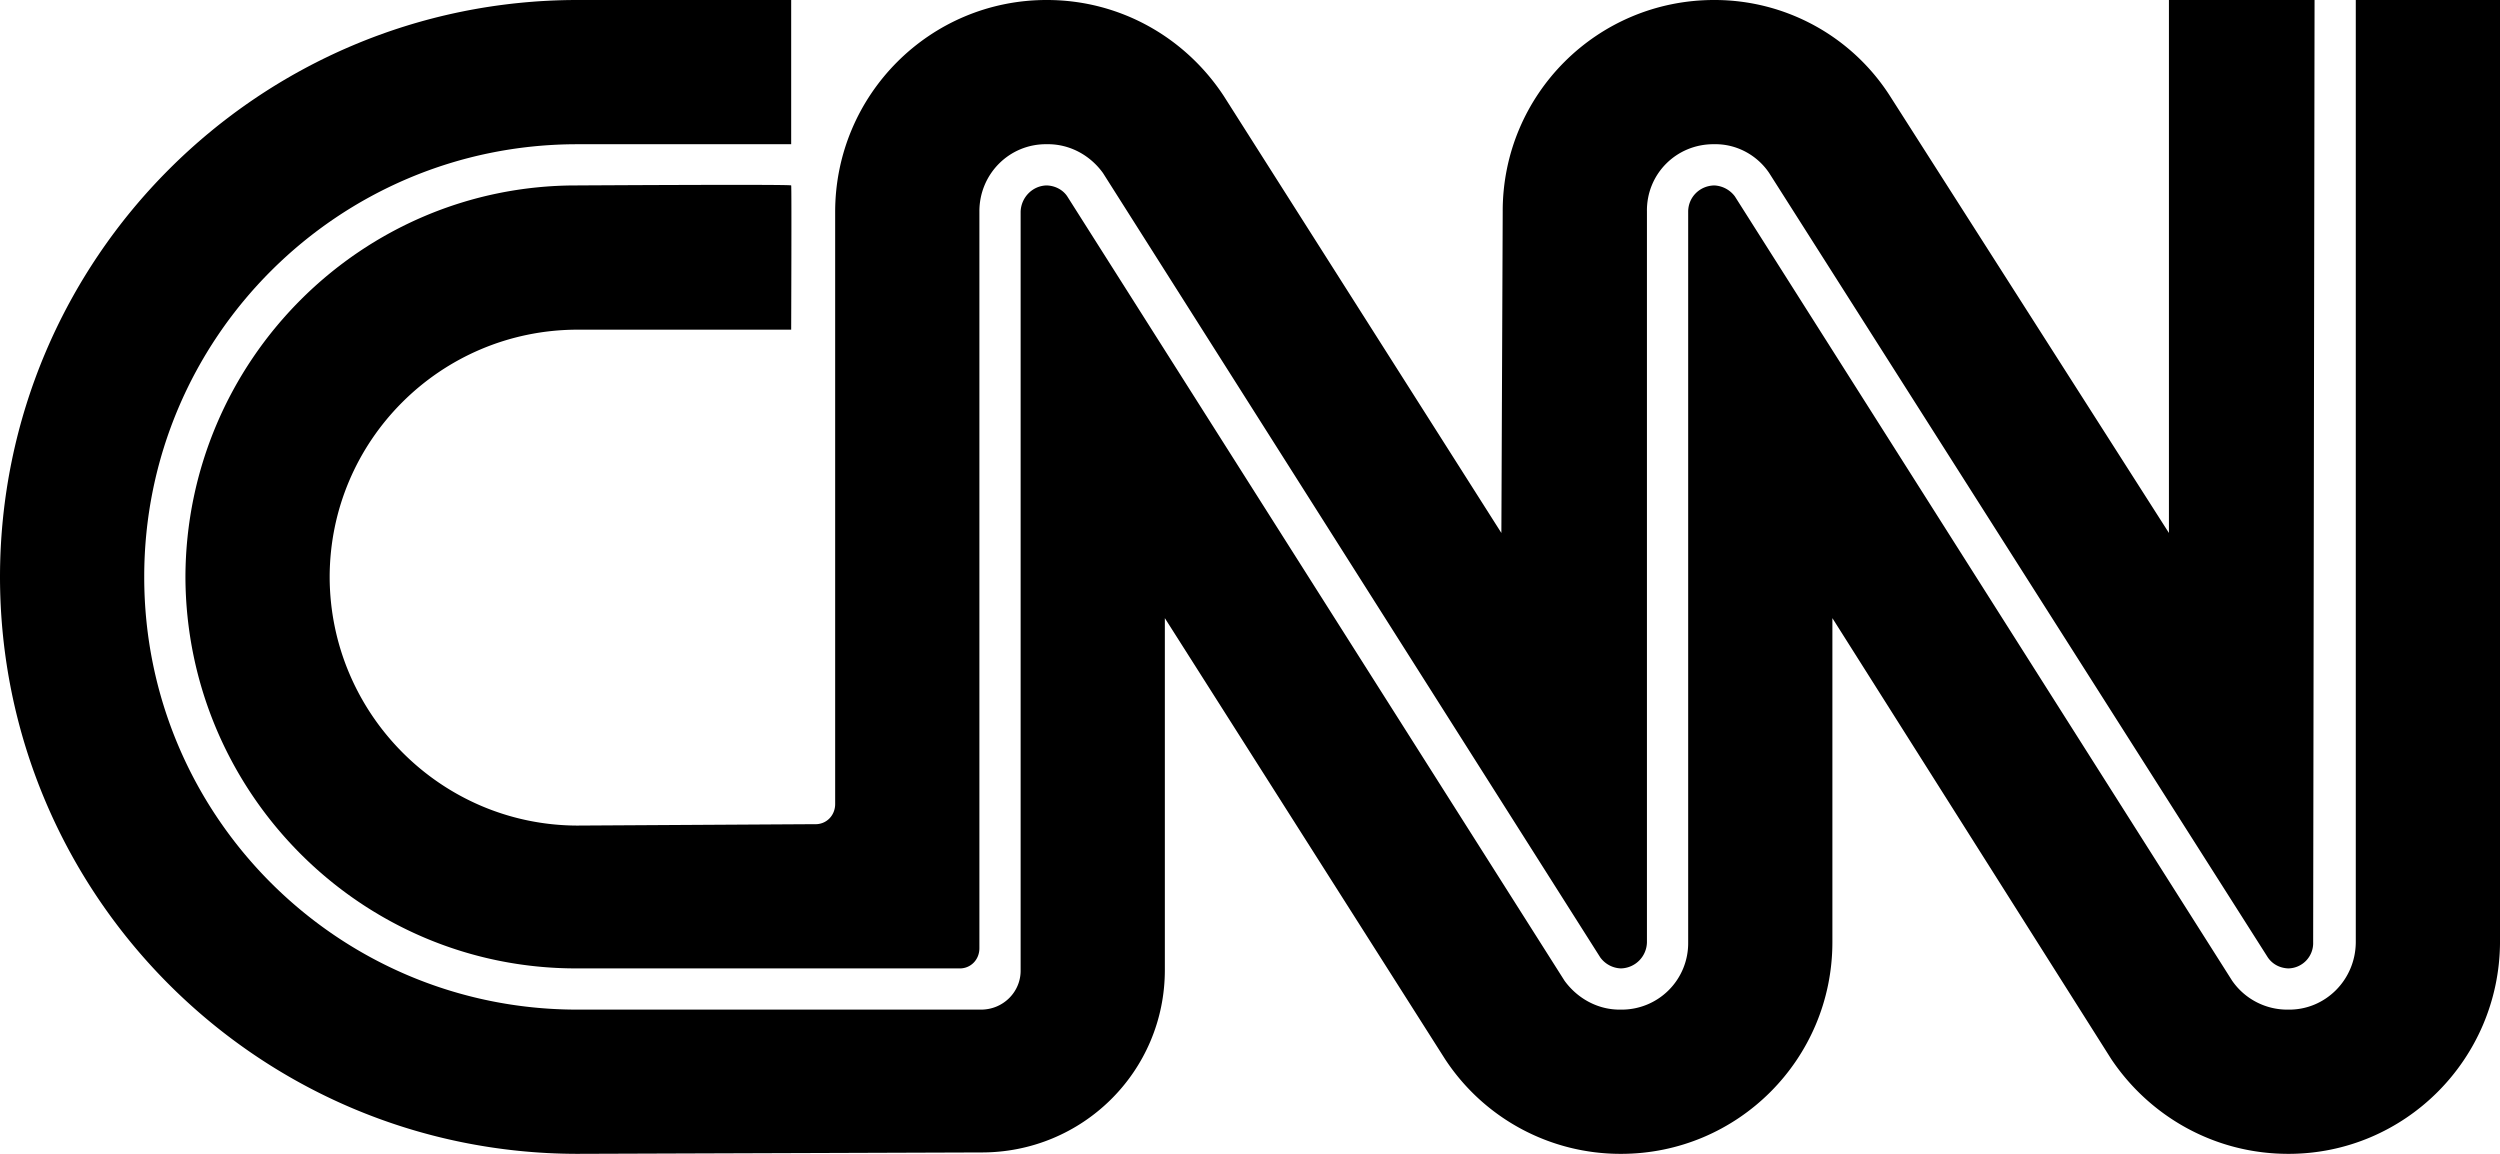
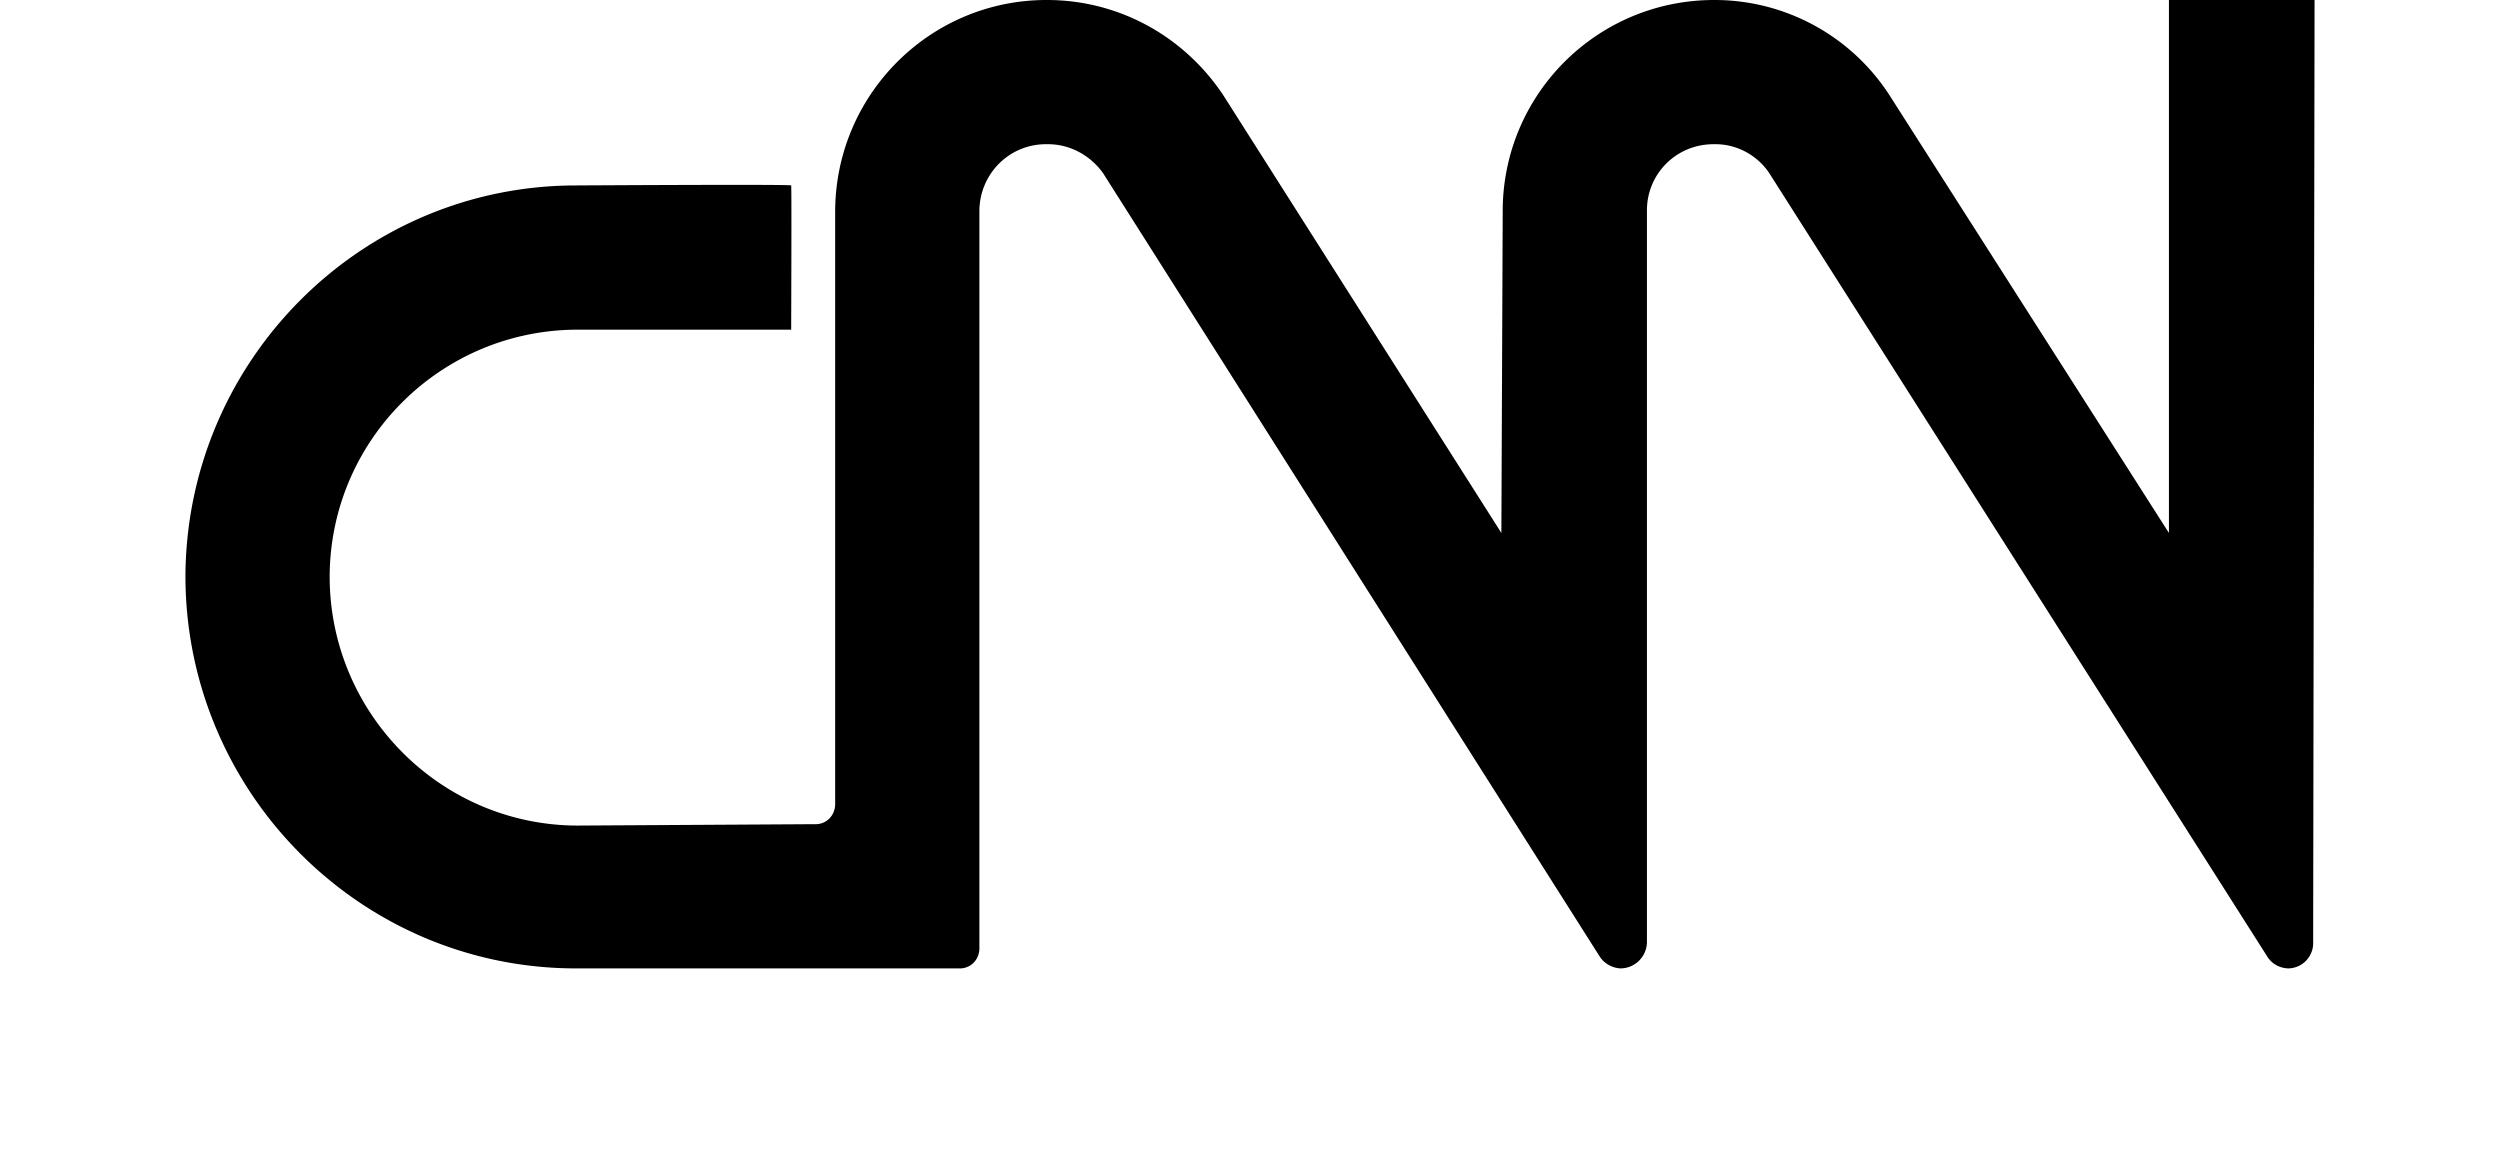
<svg xmlns="http://www.w3.org/2000/svg" width="182" height="84">
-   <path d="M57.598 0H42C18.805.035.02 18.824 0 42c.02 23.176 18.805 41.96 42 42l29.398-.102c7.414.04 13.41-5.91 13.403-13.296V45l20.398 32.102A15.268 15.268 0 0 0 118 84c8.504.004 15.39-6.883 15.398-15.398V45L153.7 77.102c2.785 4.156 7.512 6.902 12.899 6.898 8.468.004 15.355-6.883 15.402-15.398V0h-10.5v68.602c-.02 2.734-2.215 4.93-4.902 4.898a4.88 4.88 0 0 1-4.098-2.102l-36.2-57.097a1.983 1.983 0 0 0-1.5-.801c-1.062.02-1.894.852-1.902 1.898v53.204A4.838 4.838 0 0 1 118 73.5c-1.684.031-3.176-.828-4.102-2.102L77.7 14.301c-.304-.465-.863-.781-1.5-.801-1.023.02-1.855.852-1.898 1.898v55.204c.035 1.601-1.274 2.91-2.903 2.898H42C24.59 73.488 10.492 59.39 10.5 42 10.492 24.61 24.59 10.512 42 10.5h15.598V0" />
  <path d="M59.3 60c.848.04 1.516-.629 1.5-1.5V15.398C60.82 6.883 67.708-.004 76.2 0c5.382-.004 10.12 2.762 12.898 7L109.3 38.8l.097-23.402C109.383 6.883 116.27-.004 124.801 0a15.158 15.158 0 0 1 12.797 7l20.3 31.8V0H168.5l-.102 68.602a1.841 1.841 0 0 1-1.8 1.898c-.63-.02-1.168-.312-1.5-.8L128.8 12.601c-.852-1.274-2.344-2.133-4-2.102-2.75-.031-4.945 2.164-4.903 4.898v53.204A1.94 1.94 0 0 1 118 70.5a1.938 1.938 0 0 1-1.5-.8L80.3 12.601c-.913-1.274-2.41-2.133-4.1-2.102-2.712-.031-4.907 2.164-4.9 4.898V69c.016.871-.652 1.54-1.5 1.5H42c-15.727.031-28.457-12.793-28.5-28.5.043-15.707 12.773-28.531 28.5-28.5 0 0 15.637-.094 15.598 0 .039.027 0 10.5 0 10.5H42c-9.941.035-17.984 8.078-18 18 .016 9.922 8.059 18.059 18 18.102L59.3 60" />
</svg>